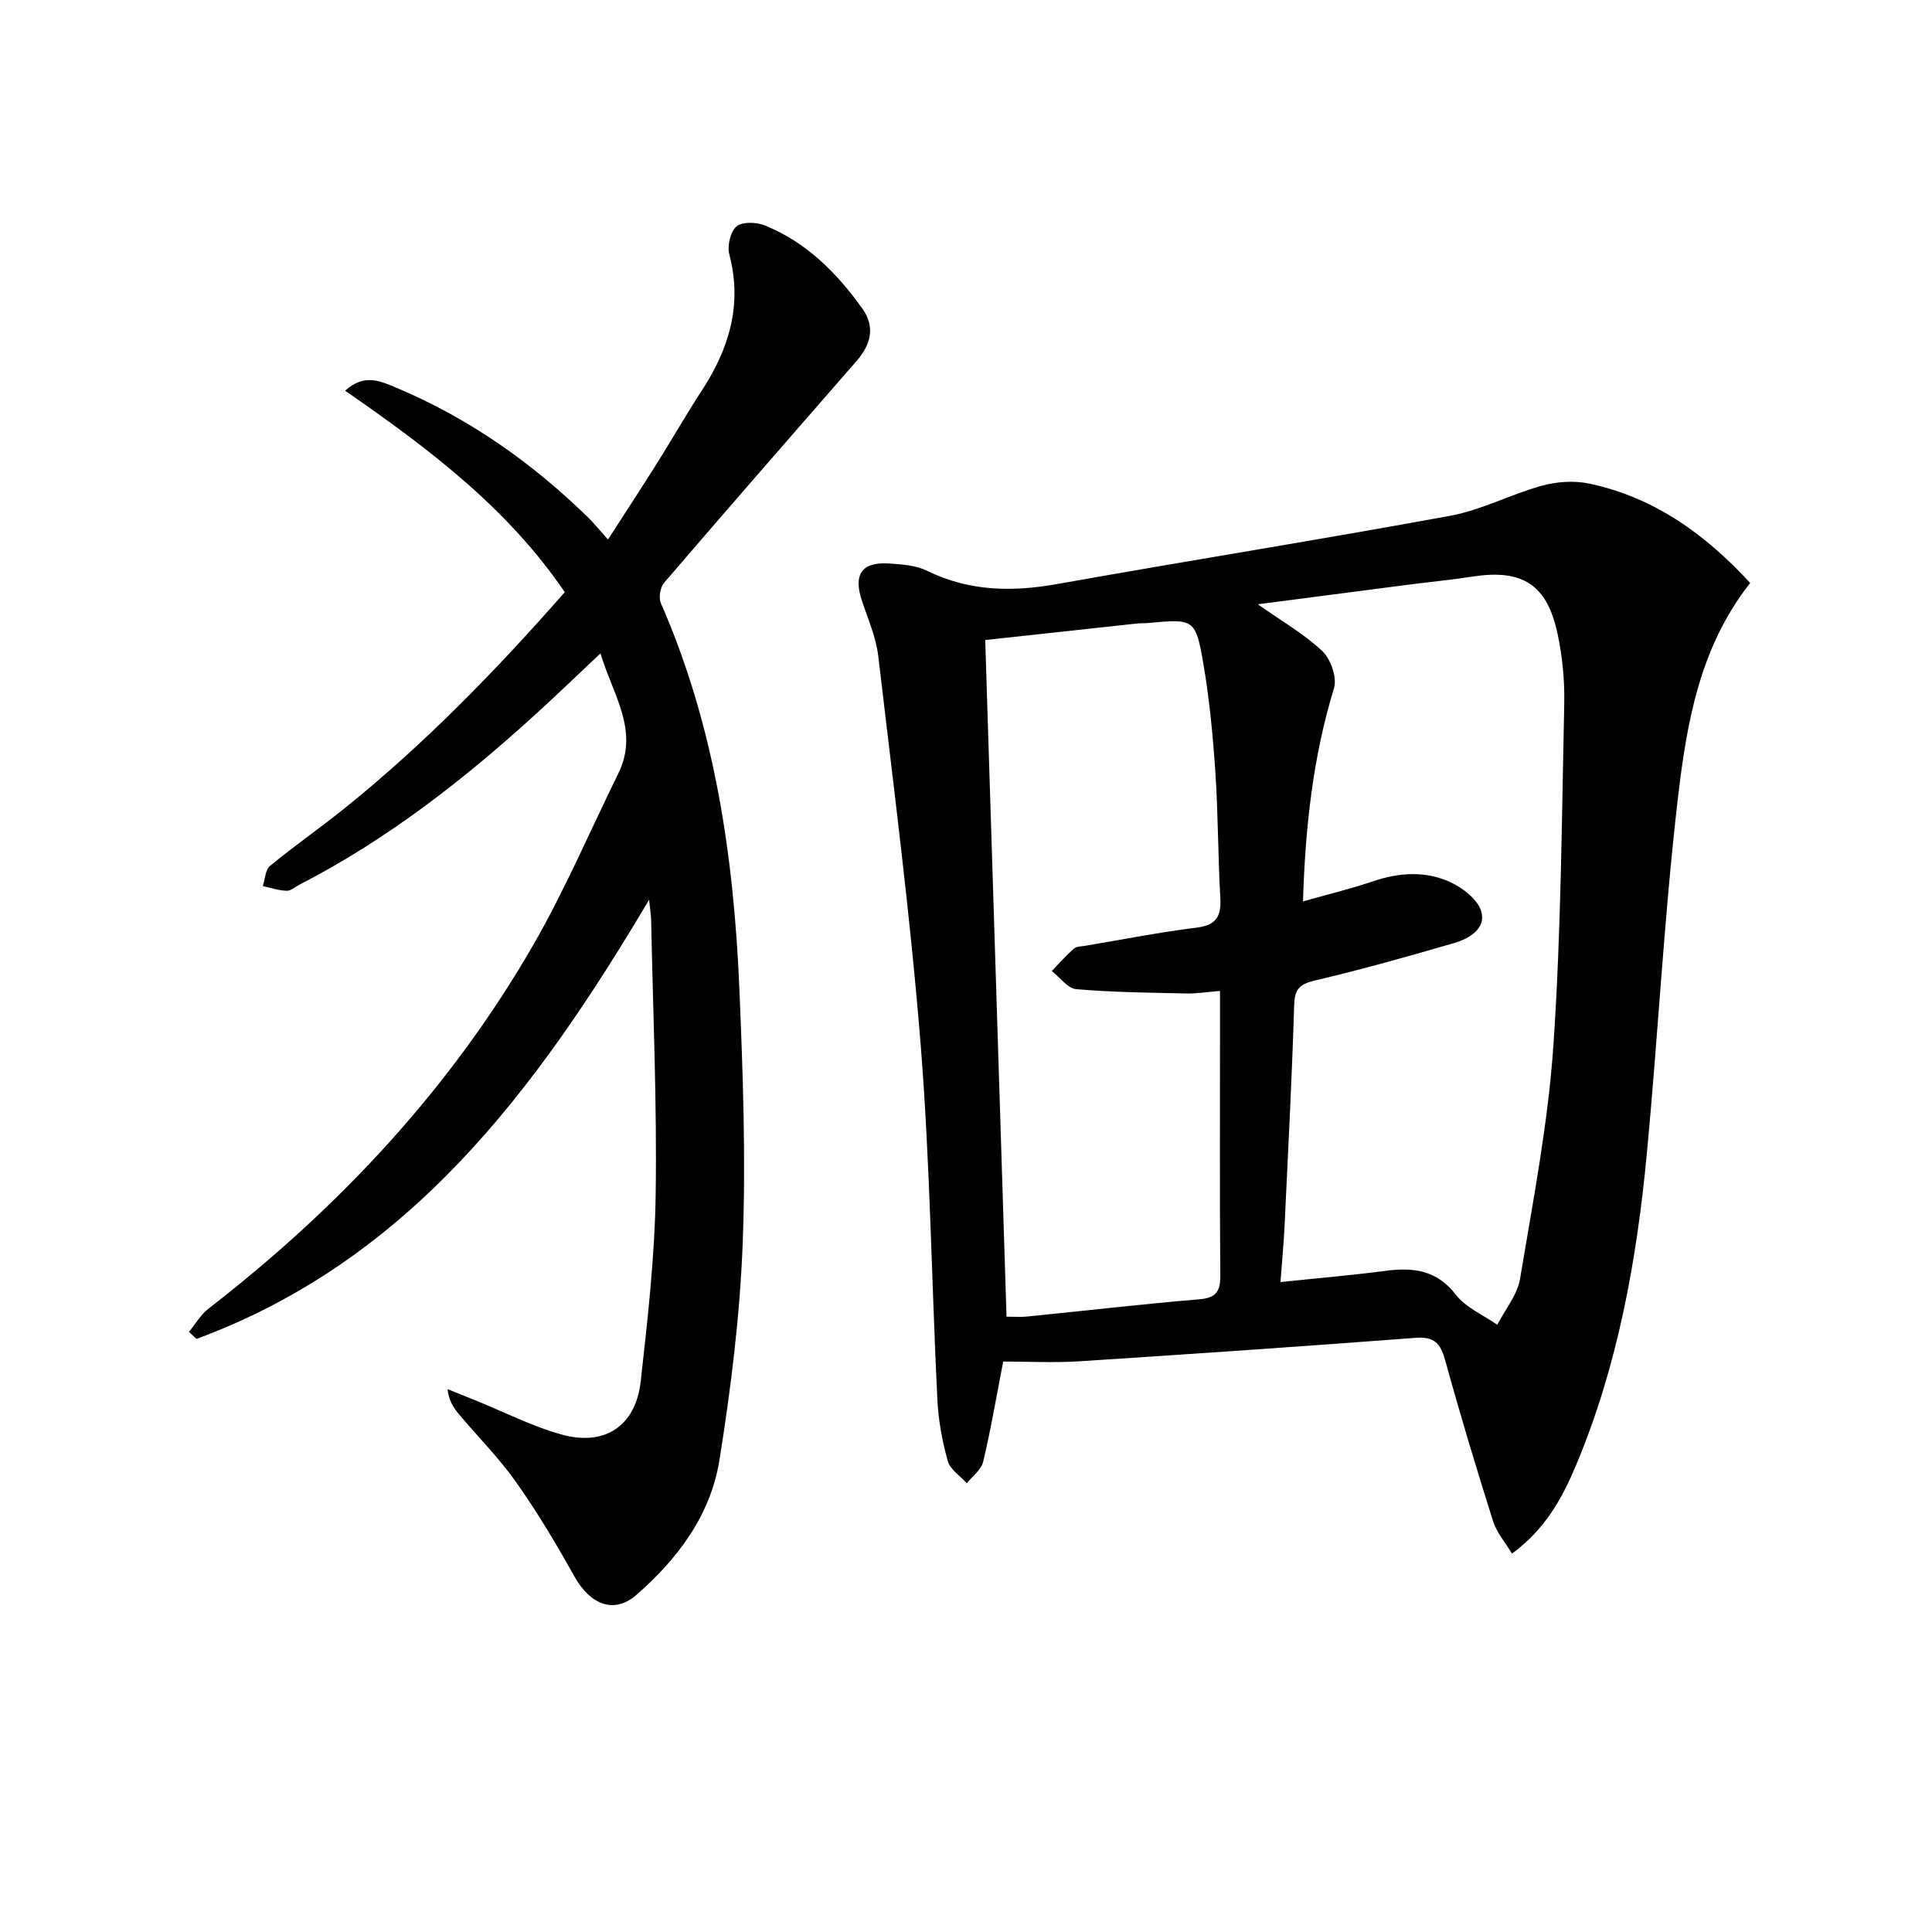
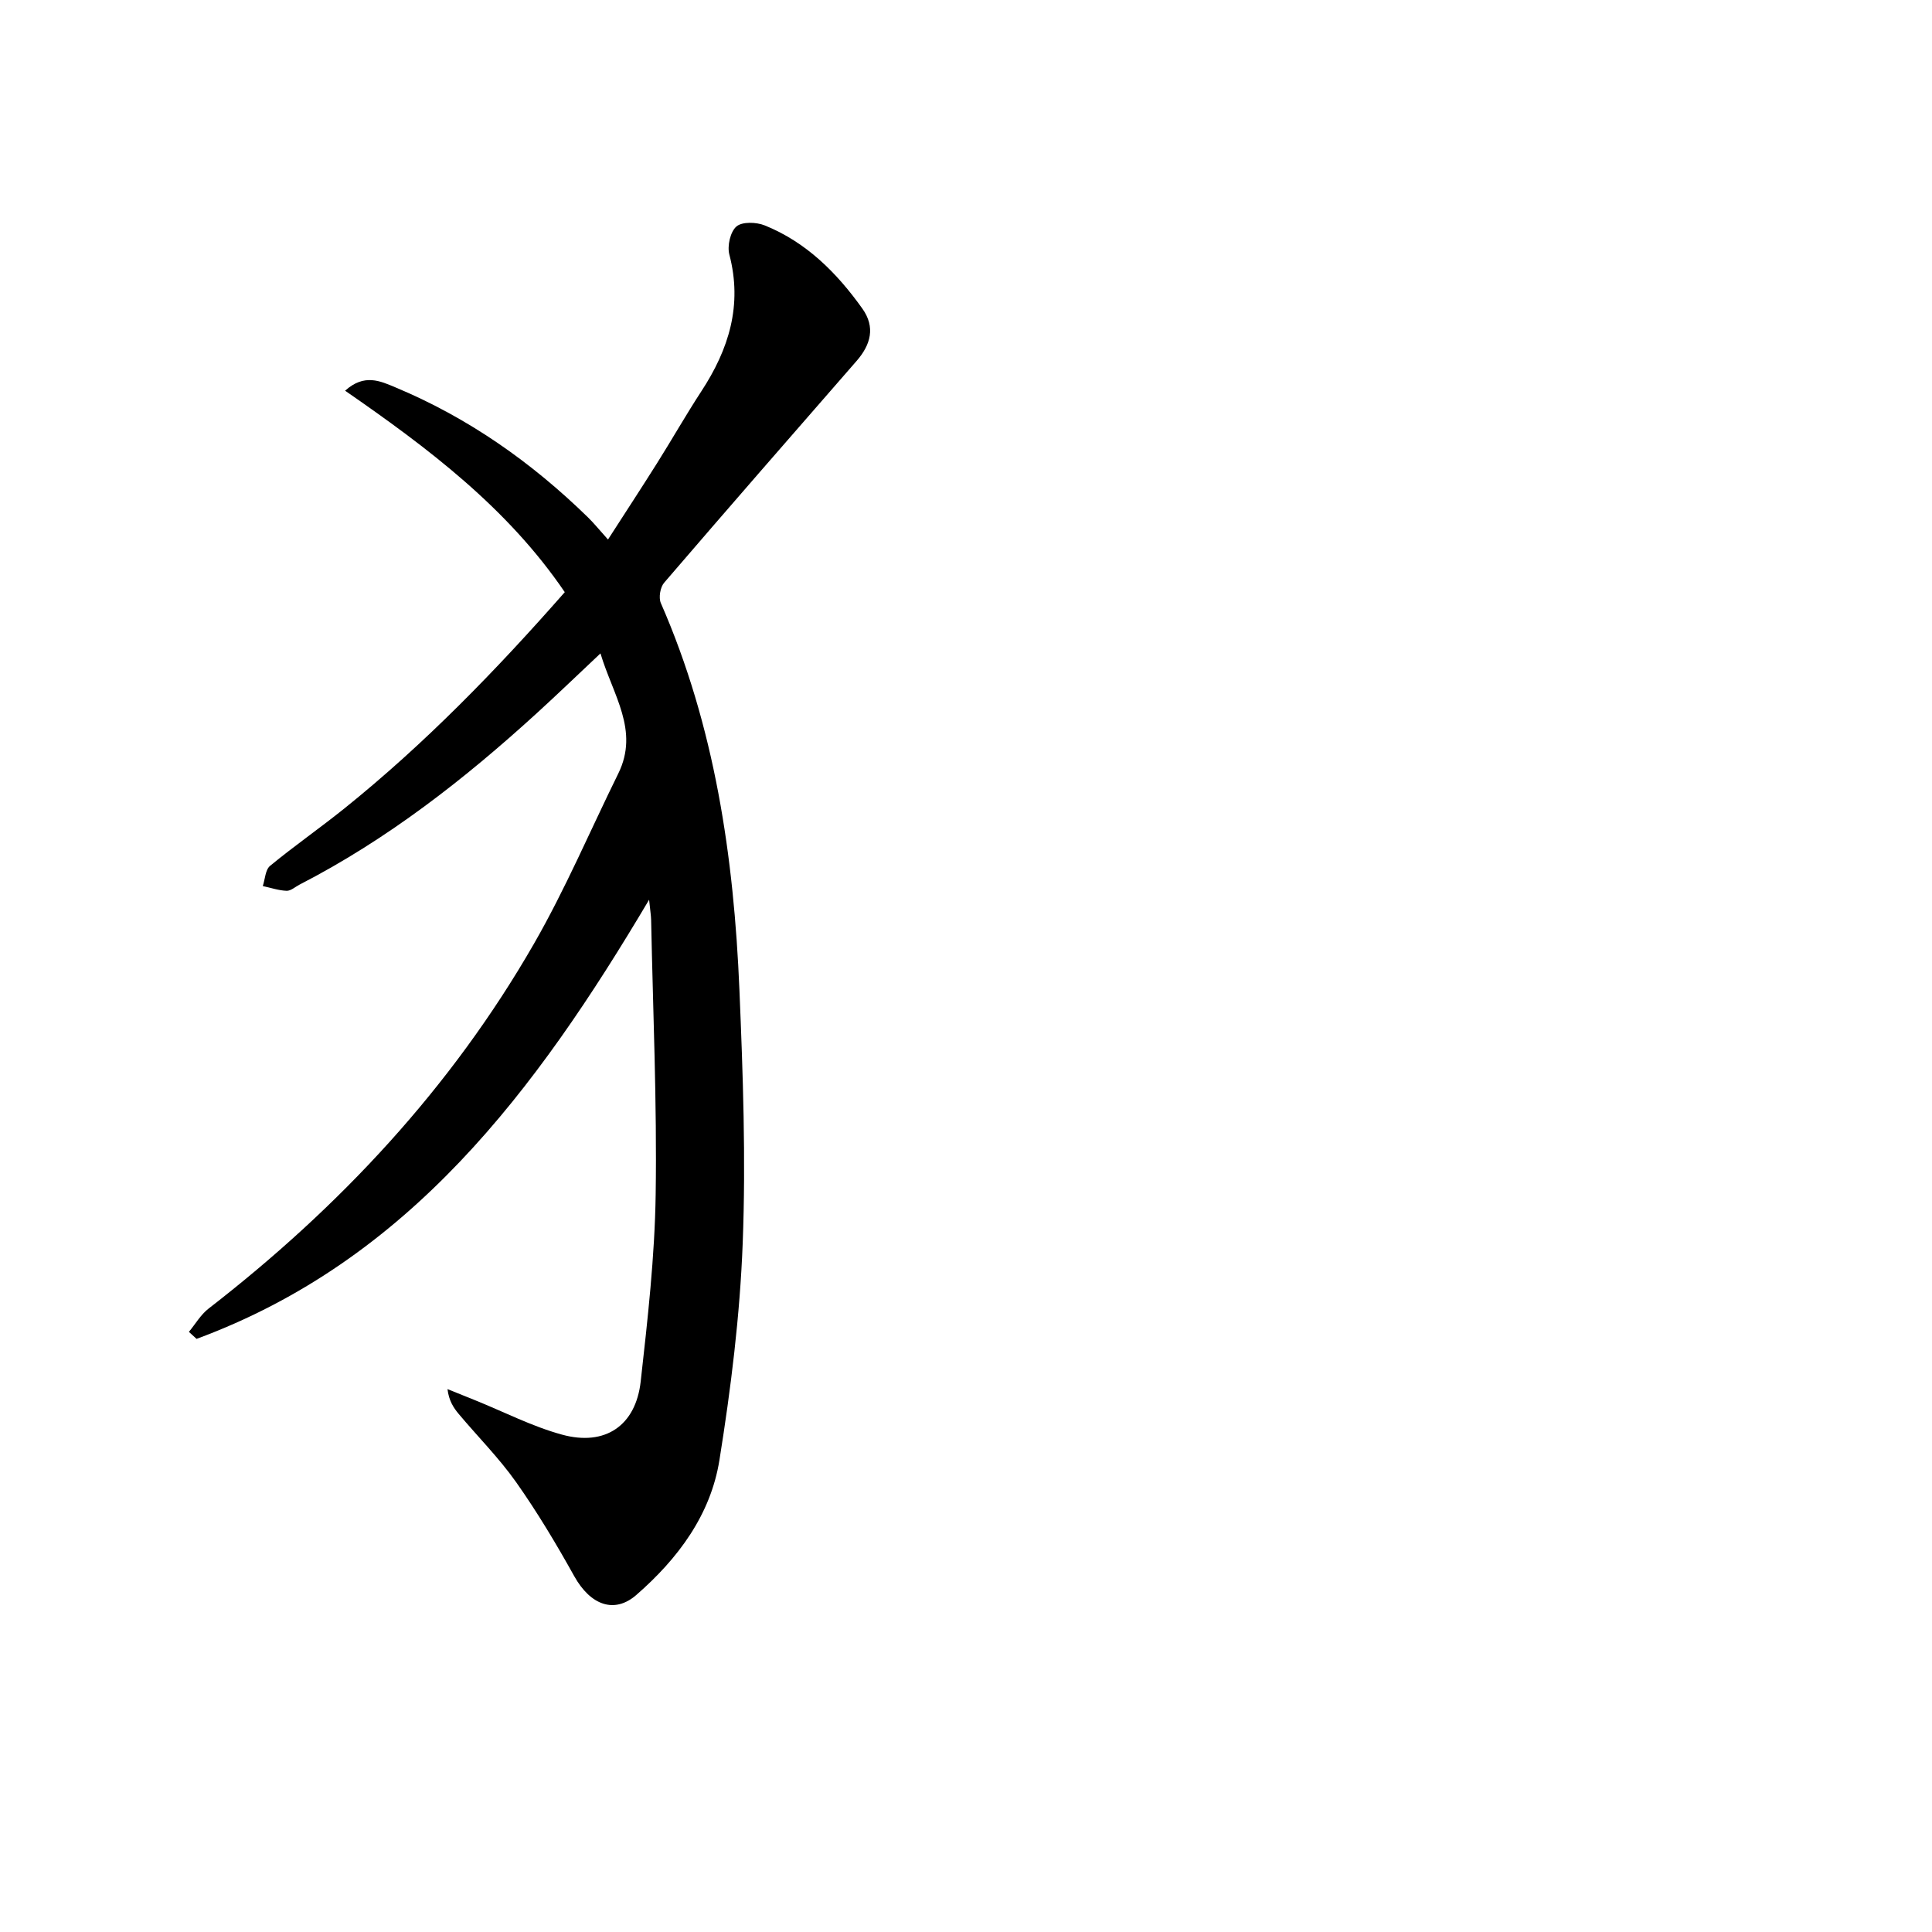
<svg xmlns="http://www.w3.org/2000/svg" enable-background="new 0 0 400 400" viewBox="0 0 400 400">
-   <path d="m207.7 281.89c-1.51 7.8-2.61 14.34-4.16 20.78-.4 1.65-2.22 2.96-3.38 4.42-1.36-1.52-3.45-2.84-3.94-4.61-1.15-4.13-1.94-8.46-2.15-12.74-1.2-24.42-1.5-48.9-3.44-73.25-2.15-26.96-5.65-53.82-8.8-80.69-.46-3.89-2.13-7.65-3.38-11.42-1.82-5.49-.04-8.09 5.71-7.71 2.63.17 5.48.38 7.77 1.5 8.73 4.29 17.64 4.41 27.01 2.74 27.11-4.84 54.31-9.16 81.39-14.14 6.45-1.19 12.49-4.44 18.87-6.2 3.08-.85 6.66-1.11 9.77-.46 13.51 2.83 24.13 10.53 33.39 20.59-10.54 13.33-13.19 29.24-15.02 44.99-2.81 24.24-4.06 48.66-6.36 72.97-2.1 22.19-6 44.05-14.7 64.76-2.84 6.75-6.31 13.15-13.25 18.25-1.43-2.41-3.18-4.41-3.91-6.73-3.49-11.07-6.85-22.18-9.93-33.37-.95-3.45-2.26-4.87-6.05-4.59-23.2 1.76-46.42 3.36-69.64 4.86-5.29.34-10.61.05-15.8.05zm62.07-95.26c5.06-1.44 9.85-2.59 14.5-4.17 5.42-1.84 10.88-2.17 16.01.18 2.59 1.19 5.65 3.57 6.39 6.04 1.05 3.51-2.41 5.64-5.52 6.54-9.53 2.77-19.08 5.47-28.74 7.74-3.15.74-4.36 1.64-4.46 5.03-.47 15.13-1.25 30.24-1.97 45.36-.18 3.87-.55 7.72-.87 12.09 7.88-.83 14.82-1.42 21.72-2.32 5.75-.76 10.61-.21 14.59 4.94 2.07 2.68 5.67 4.19 8.58 6.22 1.62-3.17 4.15-6.18 4.71-9.52 2.67-16.03 5.79-32.08 6.9-48.25 1.61-23.55 1.73-47.2 2.25-70.82.11-4.78-.38-9.67-1.36-14.35-2.15-10.32-7.29-13.56-17.58-11.97-4.59.71-9.22 1.15-13.83 1.75-10.08 1.3-20.16 2.62-30.68 3.99 4.91 3.46 9.57 6.11 13.35 9.68 1.76 1.66 3.1 5.51 2.43 7.7-4.37 14.26-5.95 28.83-6.42 44.14zm-17.18 18.53c-2.96.24-4.93.57-6.9.53-7.62-.17-15.26-.24-22.85-.89-1.79-.15-3.39-2.45-5.08-3.76 1.51-1.56 2.95-3.21 4.58-4.64.55-.48 1.57-.45 2.39-.59 7.68-1.29 15.34-2.8 23.06-3.76 4.15-.52 5.08-2.45 4.86-6.24-.49-8.63-.44-17.29-1.02-25.91-.5-7.44-1.2-14.91-2.45-22.26-1.64-9.59-1.91-9.54-11.66-8.64-.66.06-1.34.01-2 .08-10.35 1.12-20.71 2.25-31.54 3.43 1.48 46.87 2.94 93.32 4.41 140.09 1.64 0 2.94.11 4.21-.02 11.88-1.19 23.75-2.57 35.65-3.57 3.48-.29 4.43-1.58 4.4-4.92-.14-16.82-.06-33.64-.06-50.45 0-2.62 0-5.24 0-8.48z" />
  <path d="m39.11 275.75c1.34-1.62 2.44-3.55 4.06-4.81 27.14-21.01 50.23-45.71 67.37-75.53 6.52-11.35 11.67-23.49 17.47-35.26 4.39-8.92-1.1-16.21-3.69-24.87-4.74 4.46-8.88 8.45-13.12 12.32-15.04 13.73-31 26.2-49.2 35.56-.88.46-1.79 1.3-2.66 1.27-1.65-.06-3.29-.63-4.93-.98.47-1.42.52-3.37 1.5-4.18 5-4.12 10.34-7.83 15.39-11.89 16.66-13.39 31.47-28.66 45.63-44.78-11.87-17.46-28.29-29.82-45.48-41.71 3.97-3.58 7.27-2.01 10.42-.69 15.09 6.3 28.22 15.54 39.88 26.93 1.19 1.16 2.24 2.47 4.13 4.57 3.64-5.65 6.94-10.7 10.16-15.81 3.1-4.93 5.98-10 9.16-14.87 5.7-8.7 8.56-17.84 5.8-28.33-.46-1.77.2-4.71 1.47-5.8 1.18-1.02 4.11-.92 5.84-.23 8.61 3.47 14.94 9.81 20.23 17.23 2.74 3.85 1.74 7.48-1.2 10.85-13.32 15.27-26.64 30.54-39.84 45.91-.81.94-1.17 3.09-.68 4.21 11.18 25.54 15.12 52.56 16.27 80.08.73 17.45 1.35 34.97.68 52.4-.57 15.03-2.44 30.09-4.82 44.96-1.82 11.35-8.58 20.41-17.22 27.93-4.49 3.91-9.46 2.16-12.84-3.9-3.71-6.66-7.64-13.24-12.03-19.46-3.54-5.01-7.93-9.41-11.89-14.13-1.11-1.32-2.04-2.79-2.32-5.14 1.91.77 3.82 1.53 5.73 2.31 5.98 2.41 11.79 5.42 17.96 7.11 8.95 2.46 15.29-1.85 16.31-11.01 1.44-12.87 2.91-25.81 3.1-38.73.28-18.92-.56-37.86-.94-56.79-.02-.93-.18-1.85-.42-4.21-23.52 39.66-49.72 74.67-93.69 90.92-.51-.47-1.05-.96-1.59-1.45z" />
</svg>